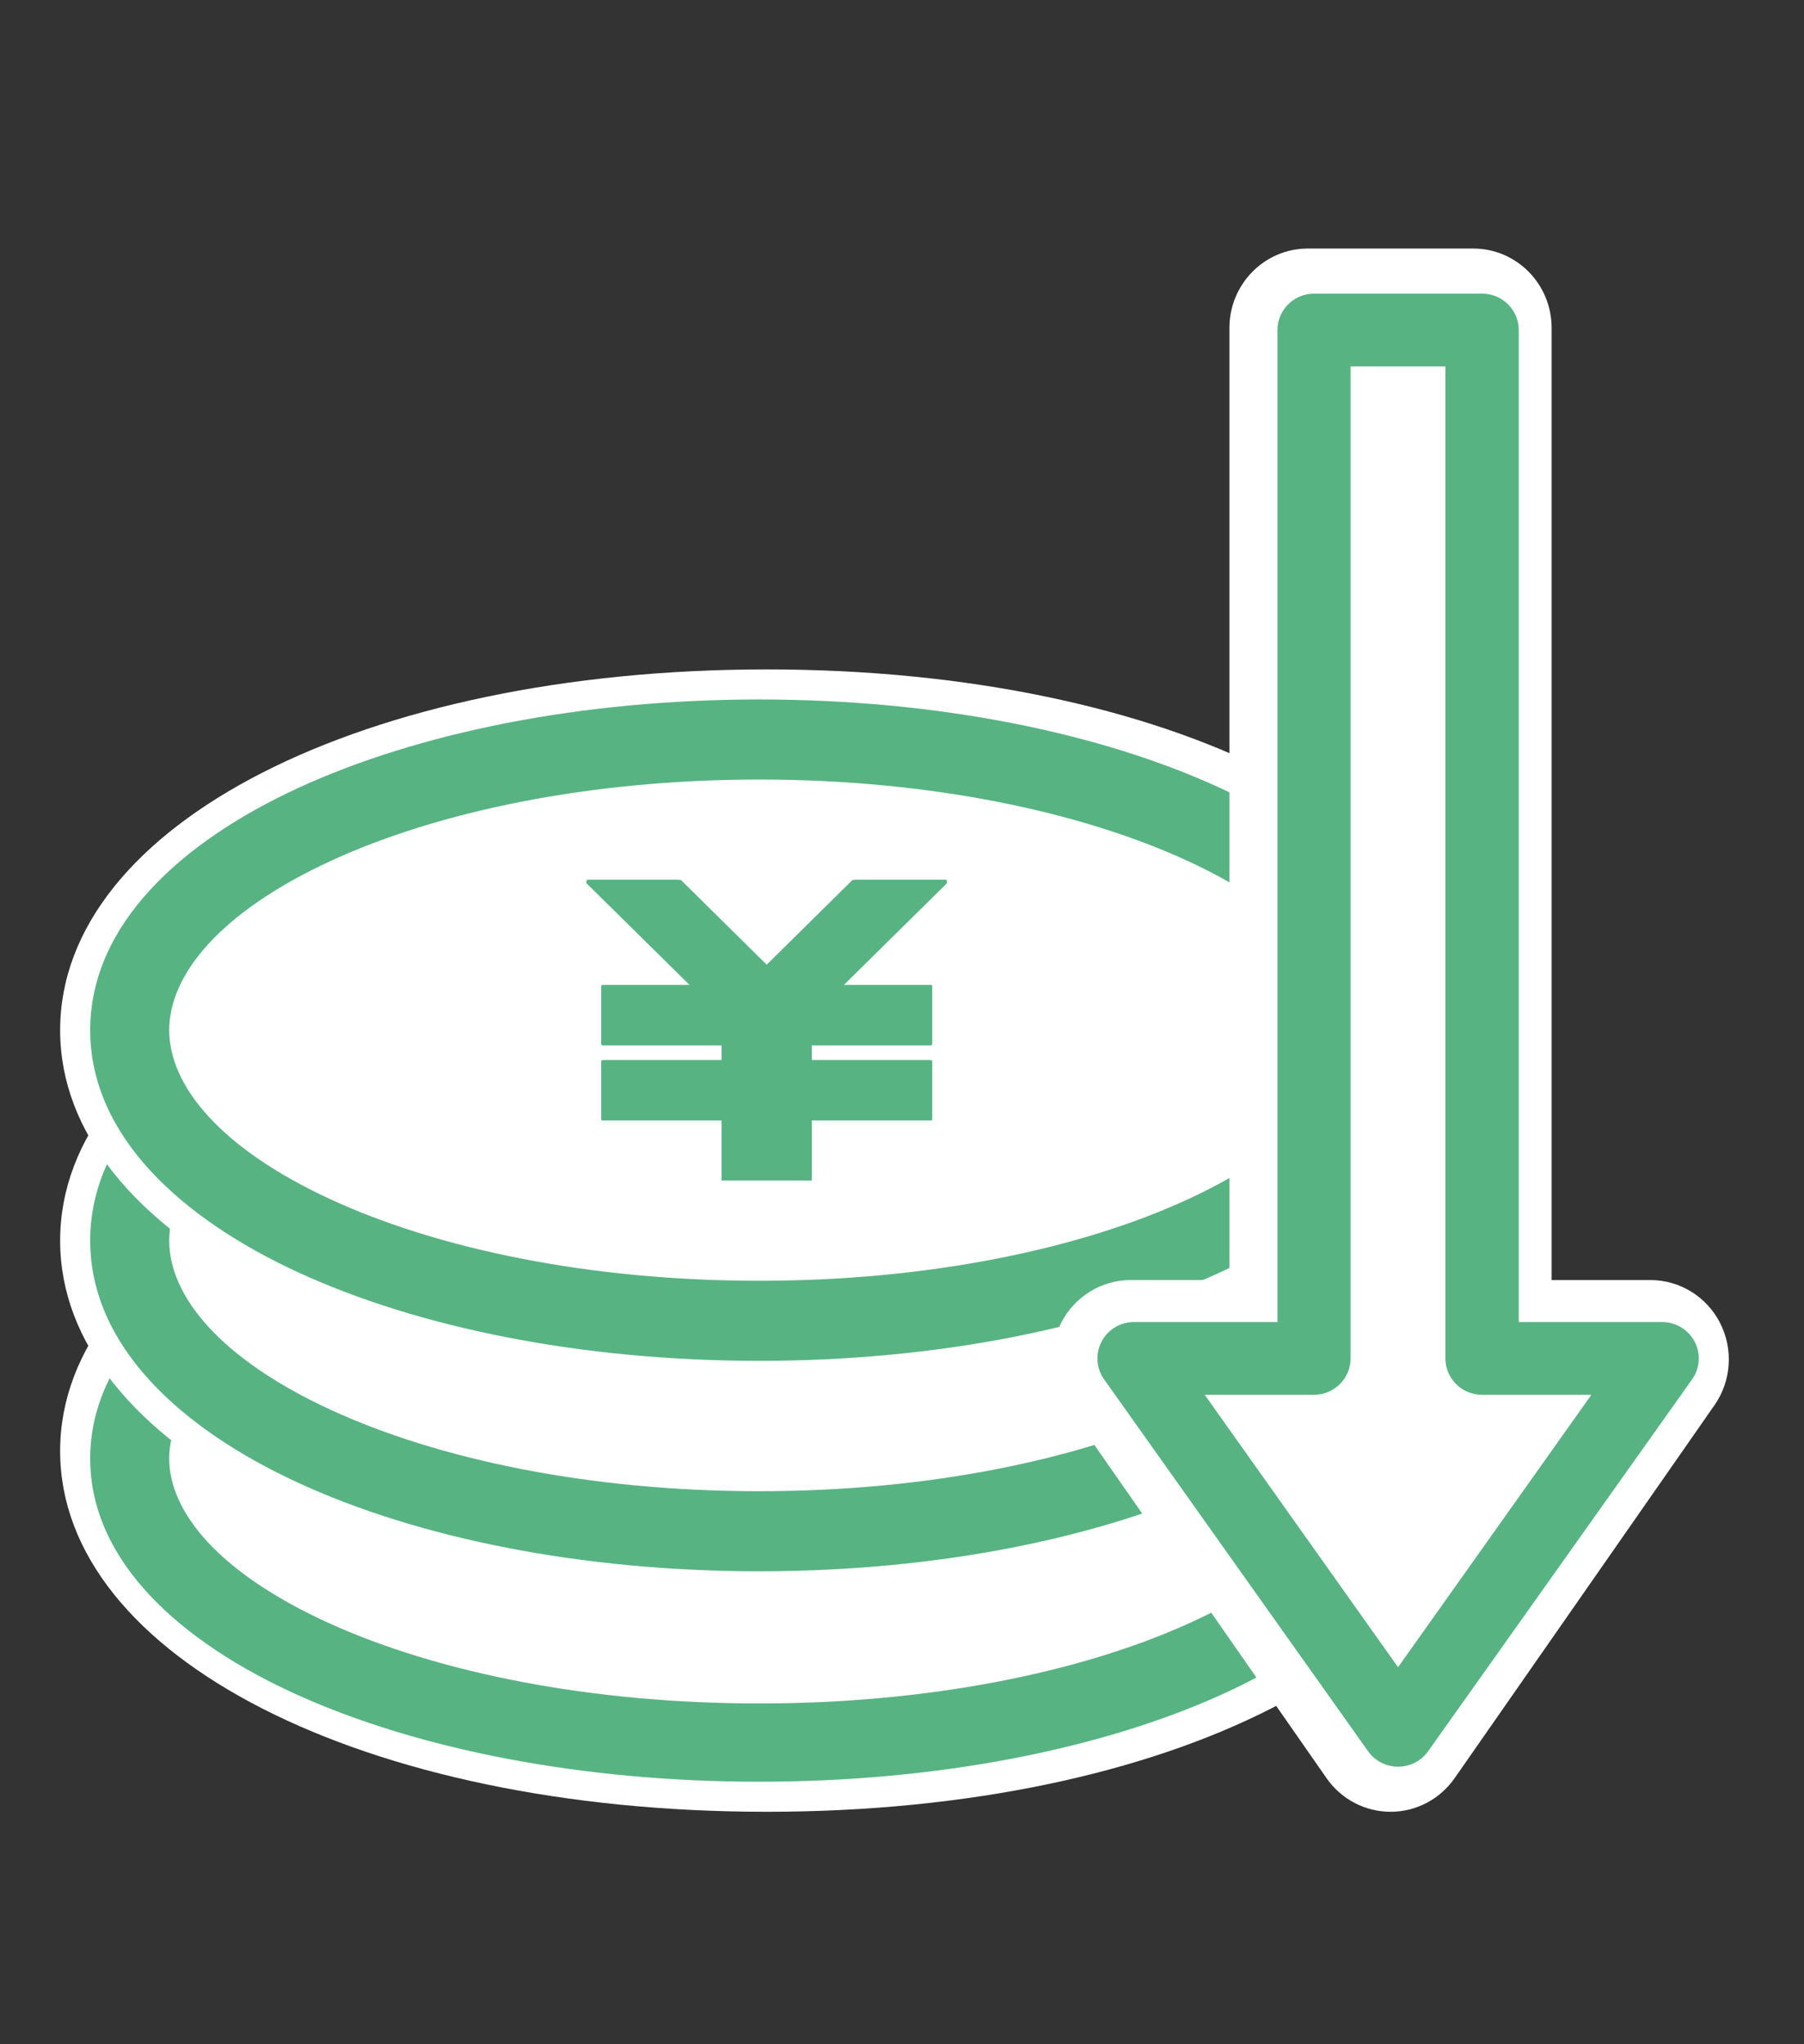
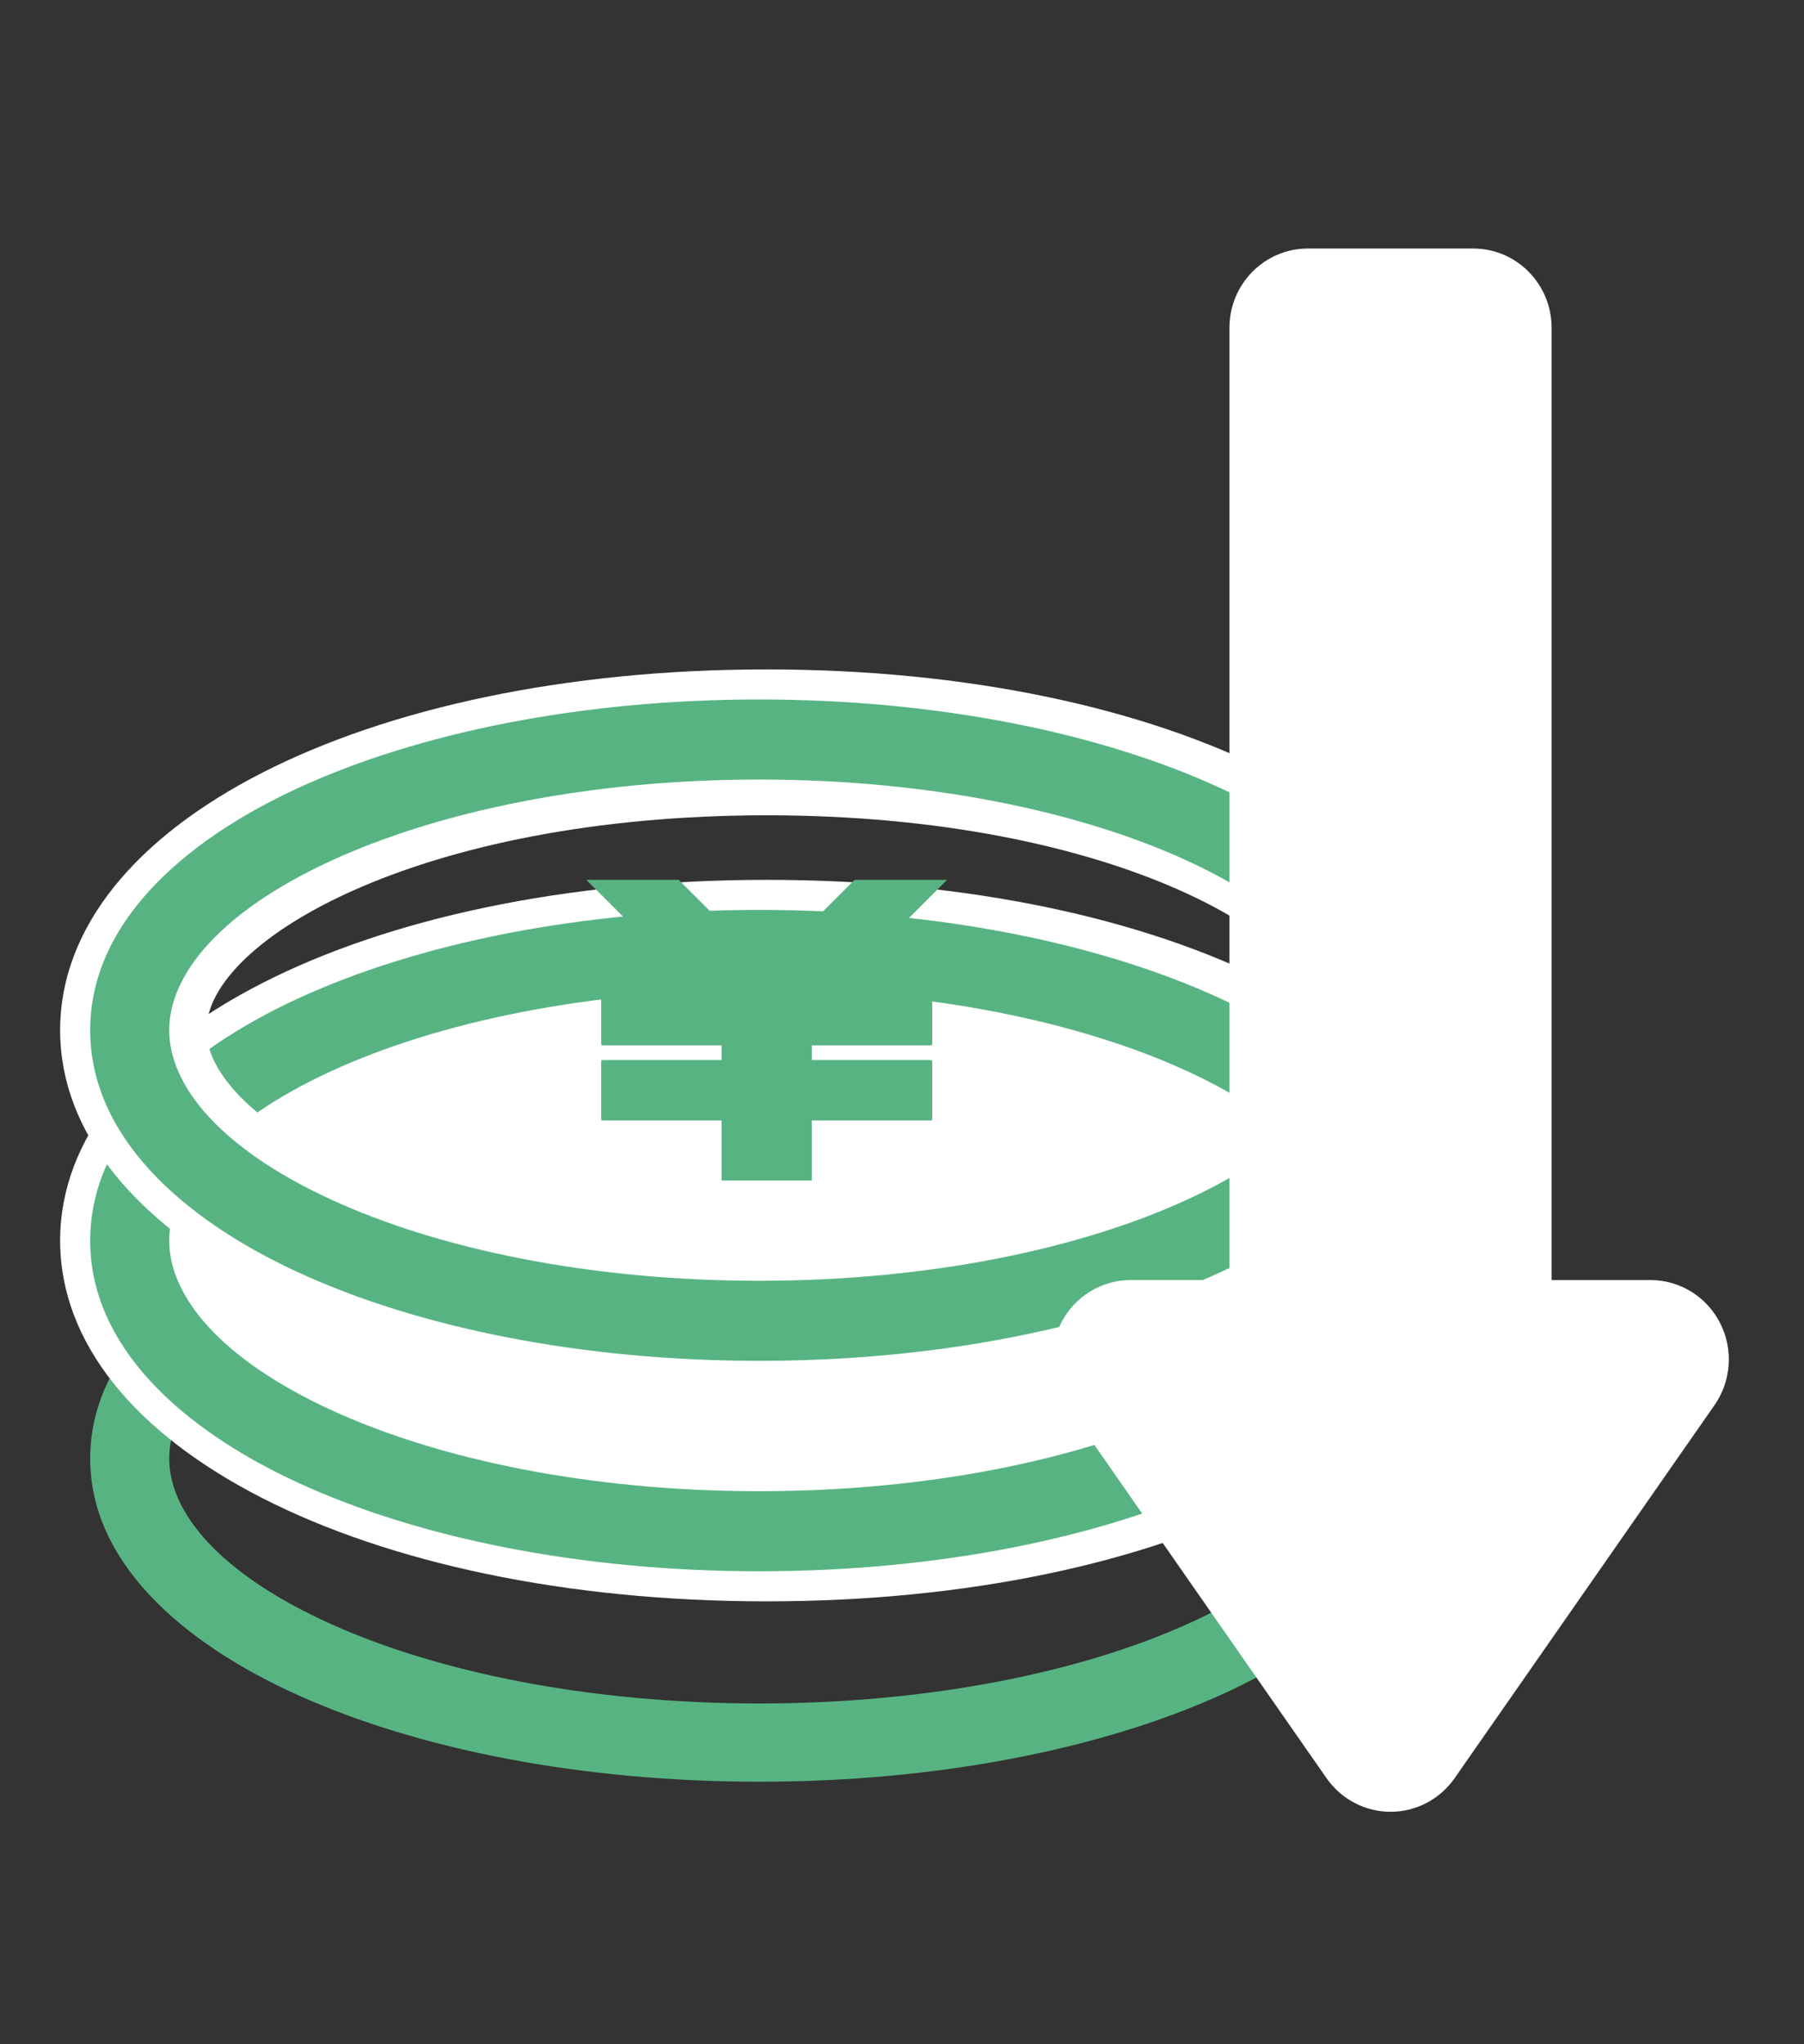
<svg xmlns="http://www.w3.org/2000/svg" width="120" height="136" viewBox="0 0 120 136" fill="none">
  <rect x="0" y="0" width="120" height="136" fill="#333333" stroke="none" />
  <mask id="mask0_1_5413" style="mask-type:alpha" maskUnits="userSpaceOnUse" x="0" y="0" width="120" height="136">
    <path d="M0 0.535H120V135.535H0V0.535Z" fill="#D9D9D9" />
  </mask>
  <g mask="url(#mask0_1_5413)">
-     <path d="M51 120.535C24.204 120.535 4 110.223 4 96.535C4 82.847 24.204 72.535 51 72.535C77.796 72.535 98 82.854 98 96.535C98 110.216 77.796 120.535 51 120.535ZM51 82.241C27.907 82.241 13.732 90.568 13.732 96.535C13.732 102.502 27.913 110.836 51 110.836C74.087 110.836 88.268 102.509 88.268 96.535C88.268 90.561 74.087 82.241 51 82.241Z" fill="white" />
-     <path d="M93 96.535C93 107.03 74.198 115.535 51 115.535C27.802 115.535 9 107.03 9 96.535C9 86.041 27.802 77.535 51 77.535C74.198 77.535 93 86.041 93 96.535Z" fill="white" />
    <path fill-rule="evenodd" clip-rule="evenodd" d="M21.981 86.041C14.584 89.38 11.256 93.461 11.256 97.035C11.256 100.609 14.584 104.691 21.981 108.029C29.144 111.262 39.224 113.329 50.5 113.329C61.776 113.329 71.856 111.262 79.019 108.029C86.416 104.691 89.744 100.609 89.744 97.035C89.744 93.461 86.416 89.38 79.019 86.041C71.856 82.808 61.776 80.741 50.5 80.741C39.224 80.741 29.144 82.808 21.981 86.041ZM19.802 81.304C27.793 77.697 38.649 75.535 50.5 75.535C62.351 75.535 73.207 77.697 81.198 81.304C88.955 84.805 95 90.171 95 97.035C95 103.899 88.955 109.266 81.198 112.766C73.207 116.373 62.351 118.535 50.5 118.535C38.649 118.535 27.793 116.373 19.802 112.766C12.045 109.266 6 103.899 6 97.035C6 90.171 12.045 84.805 19.802 81.304Z" fill="#57B482" />
    <path d="M51 106.535C24.204 106.535 4 96.223 4 82.535C4 68.847 24.204 58.535 51 58.535C77.796 58.535 98 68.854 98 82.535C98 96.216 77.796 106.535 51 106.535ZM51 68.241C27.907 68.241 13.732 76.568 13.732 82.535C13.732 88.502 27.913 96.836 51 96.836C74.087 96.836 88.268 88.509 88.268 82.535C88.268 76.561 74.087 68.241 51 68.241Z" fill="white" />
    <path d="M93 82.535C93 93.03 74.198 101.535 51 101.535C27.802 101.535 9 93.03 9 82.535C9 72.041 27.802 63.535 51 63.535C74.198 63.535 93 72.041 93 82.535Z" fill="white" />
    <path fill-rule="evenodd" clip-rule="evenodd" d="M21.981 71.285C14.584 74.702 11.256 78.878 11.256 82.535C11.256 86.192 14.584 90.369 21.981 93.785C29.144 97.093 39.224 99.208 50.5 99.208C61.776 99.208 71.856 97.093 79.019 93.785C86.416 90.369 89.744 86.192 89.744 82.535C89.744 78.878 86.416 74.702 79.019 71.285C71.856 67.978 61.776 65.862 50.5 65.862C39.224 65.862 29.144 67.978 21.981 71.285ZM19.802 66.438C27.793 62.748 38.649 60.535 50.5 60.535C62.351 60.535 73.207 62.748 81.198 66.438C88.955 70.02 95 75.512 95 82.535C95 89.558 88.955 95.05 81.198 98.632C73.207 102.323 62.351 104.535 50.5 104.535C38.649 104.535 27.793 102.323 19.802 98.632C12.045 95.05 6 89.558 6 82.535C6 75.512 12.045 70.02 19.802 66.438Z" fill="#57B482" />
    <path d="M51 92.535C24.204 92.535 4 82.216 4 68.535C4 54.854 24.204 44.535 51 44.535C77.796 44.535 98 54.854 98 68.535C98 82.216 77.796 92.535 51 92.535ZM51 54.241C27.907 54.241 13.732 62.568 13.732 68.535C13.732 74.502 27.913 82.836 51 82.836C74.087 82.836 88.268 74.509 88.268 68.535C88.268 62.562 74.087 54.241 51 54.241Z" fill="white" />
-     <path d="M93 68.535C93 79.03 74.198 87.535 51 87.535C27.802 87.535 9 79.03 9 68.535C9 58.041 27.802 49.535 51 49.535C74.198 49.535 93 58.041 93 68.535Z" fill="white" />
    <path fill-rule="evenodd" clip-rule="evenodd" d="M21.981 57.285C14.584 60.702 11.256 64.878 11.256 68.535C11.256 72.192 14.584 76.369 21.981 79.785C29.144 83.093 39.224 85.208 50.5 85.208C61.776 85.208 71.856 83.093 79.019 79.785C86.416 76.369 89.744 72.192 89.744 68.535C89.744 64.878 86.416 60.702 79.019 57.285C71.856 53.978 61.776 51.862 50.5 51.862C39.224 51.862 29.144 53.978 21.981 57.285ZM19.802 52.438C27.793 48.748 38.649 46.535 50.5 46.535C62.351 46.535 73.207 48.748 81.198 52.438C88.955 56.02 95 61.512 95 68.535C95 75.558 88.955 81.05 81.198 84.632C73.207 88.323 62.351 90.535 50.5 90.535C38.649 90.535 27.793 88.323 19.802 84.632C12.045 81.05 6 75.558 6 68.535C6 61.512 12.045 56.02 19.802 52.438Z" fill="#57B482" />
    <path d="M54 67.535H48V78.535H54V67.535Z" fill="#57B482" />
    <path d="M53.857 78.535H48.143C48.062 78.535 48 78.471 48 78.388V67.682C48 67.599 48.062 67.535 48.143 67.535H53.857C53.938 67.535 54 67.599 54 67.682V78.388C54 78.471 53.938 78.535 53.857 78.535ZM48.286 78.242H53.714V67.829H48.286V78.242Z" fill="#57B482" />
    <path d="M62 65.535H40V69.535H62V65.535Z" fill="#57B482" />
    <path d="M61.848 69.535H40.152C40.066 69.535 40 69.468 40 69.381V65.689C40 65.602 40.066 65.535 40.152 65.535H61.848C61.934 65.535 62 65.602 62 65.689V69.381C62 69.468 61.934 69.535 61.848 69.535ZM40.297 69.228H61.69V65.843H40.297V69.228Z" fill="#57B482" />
    <path d="M62 70.535H40V74.535H62V70.535Z" fill="#57B482" />
    <path d="M61.848 74.535H40.152C40.066 74.535 40 74.468 40 74.381V70.689C40 70.602 40.066 70.535 40.152 70.535H61.848C61.934 70.535 62 70.602 62 70.689V74.381C62 74.468 61.934 74.535 61.848 74.535ZM40.297 74.228H61.69V70.843H40.297V74.228Z" fill="#57B482" />
    <path d="M56.846 58.535L51 64.382L45.147 58.535H39L51 70.535L63 58.535H56.846Z" fill="#57B482" />
-     <path d="M51 70.535C50.96 70.535 50.921 70.522 50.895 70.489L39.046 58.795C39 58.748 38.987 58.688 39.013 58.628C39.04 58.568 39.093 58.535 39.152 58.535H45.228C45.267 58.535 45.307 58.548 45.333 58.582L51 64.179L56.667 58.582C56.667 58.582 56.733 58.535 56.772 58.535H62.848C62.907 58.535 62.967 58.575 62.987 58.628C63.013 58.688 63 58.755 62.954 58.795L51.105 70.489C51.105 70.489 51.04 70.535 51 70.535ZM39.521 58.841L51 70.169L62.479 58.841H56.838L51.105 64.499C51.046 64.558 50.954 64.558 50.895 64.499L45.162 58.841H39.521Z" fill="#57B482" />
    <path fill-rule="evenodd" clip-rule="evenodd" d="M81.781 21.814C81.781 18.899 84.115 16.535 86.994 16.535H98C100.879 16.535 103.212 18.899 103.212 21.814V85.16H109.787C111.734 85.16 113.519 86.259 114.415 88.01C115.311 89.76 115.169 91.871 114.047 93.482L96.76 118.299C95.783 119.701 94.194 120.535 92.5 120.535C90.806 120.535 89.217 119.701 88.24 118.299L70.953 93.482C69.831 91.871 69.689 89.76 70.585 88.01C71.481 86.259 73.266 85.16 75.213 85.16H81.781V21.814ZM92.207 27.093V90.439C92.207 93.355 89.873 95.718 86.994 95.718H85.269L92.5 106.098L99.731 95.718H98C95.121 95.718 92.787 93.355 92.787 90.439V27.093H92.207Z" fill="white" />
    <path d="M92.5 115.535L110 90.57H98.067V21.535H86.926V90.57H75L92.5 115.535Z" fill="white" />
-     <path d="M92.997 117.535C92.202 117.535 91.461 117.154 91.004 116.509L73.444 91.767C72.921 91.03 72.855 90.063 73.272 89.261C73.689 88.458 74.523 87.952 75.436 87.952H84.975V21.956C84.975 20.621 86.067 19.535 87.41 19.535H98.59C99.933 19.535 101.026 20.621 101.026 21.956V87.952H110.564C111.47 87.952 112.304 88.458 112.728 89.261C113.145 90.063 113.079 91.03 112.556 91.767L94.996 116.509C94.539 117.154 93.798 117.535 93.003 117.535H92.997ZM80.136 92.793L92.997 110.917L105.857 92.793H98.583C97.24 92.793 96.147 91.708 96.147 90.373V24.377H89.839V90.373C89.839 91.708 88.747 92.793 87.404 92.793H80.129H80.136Z" fill="#57B482" />
  </g>
</svg>